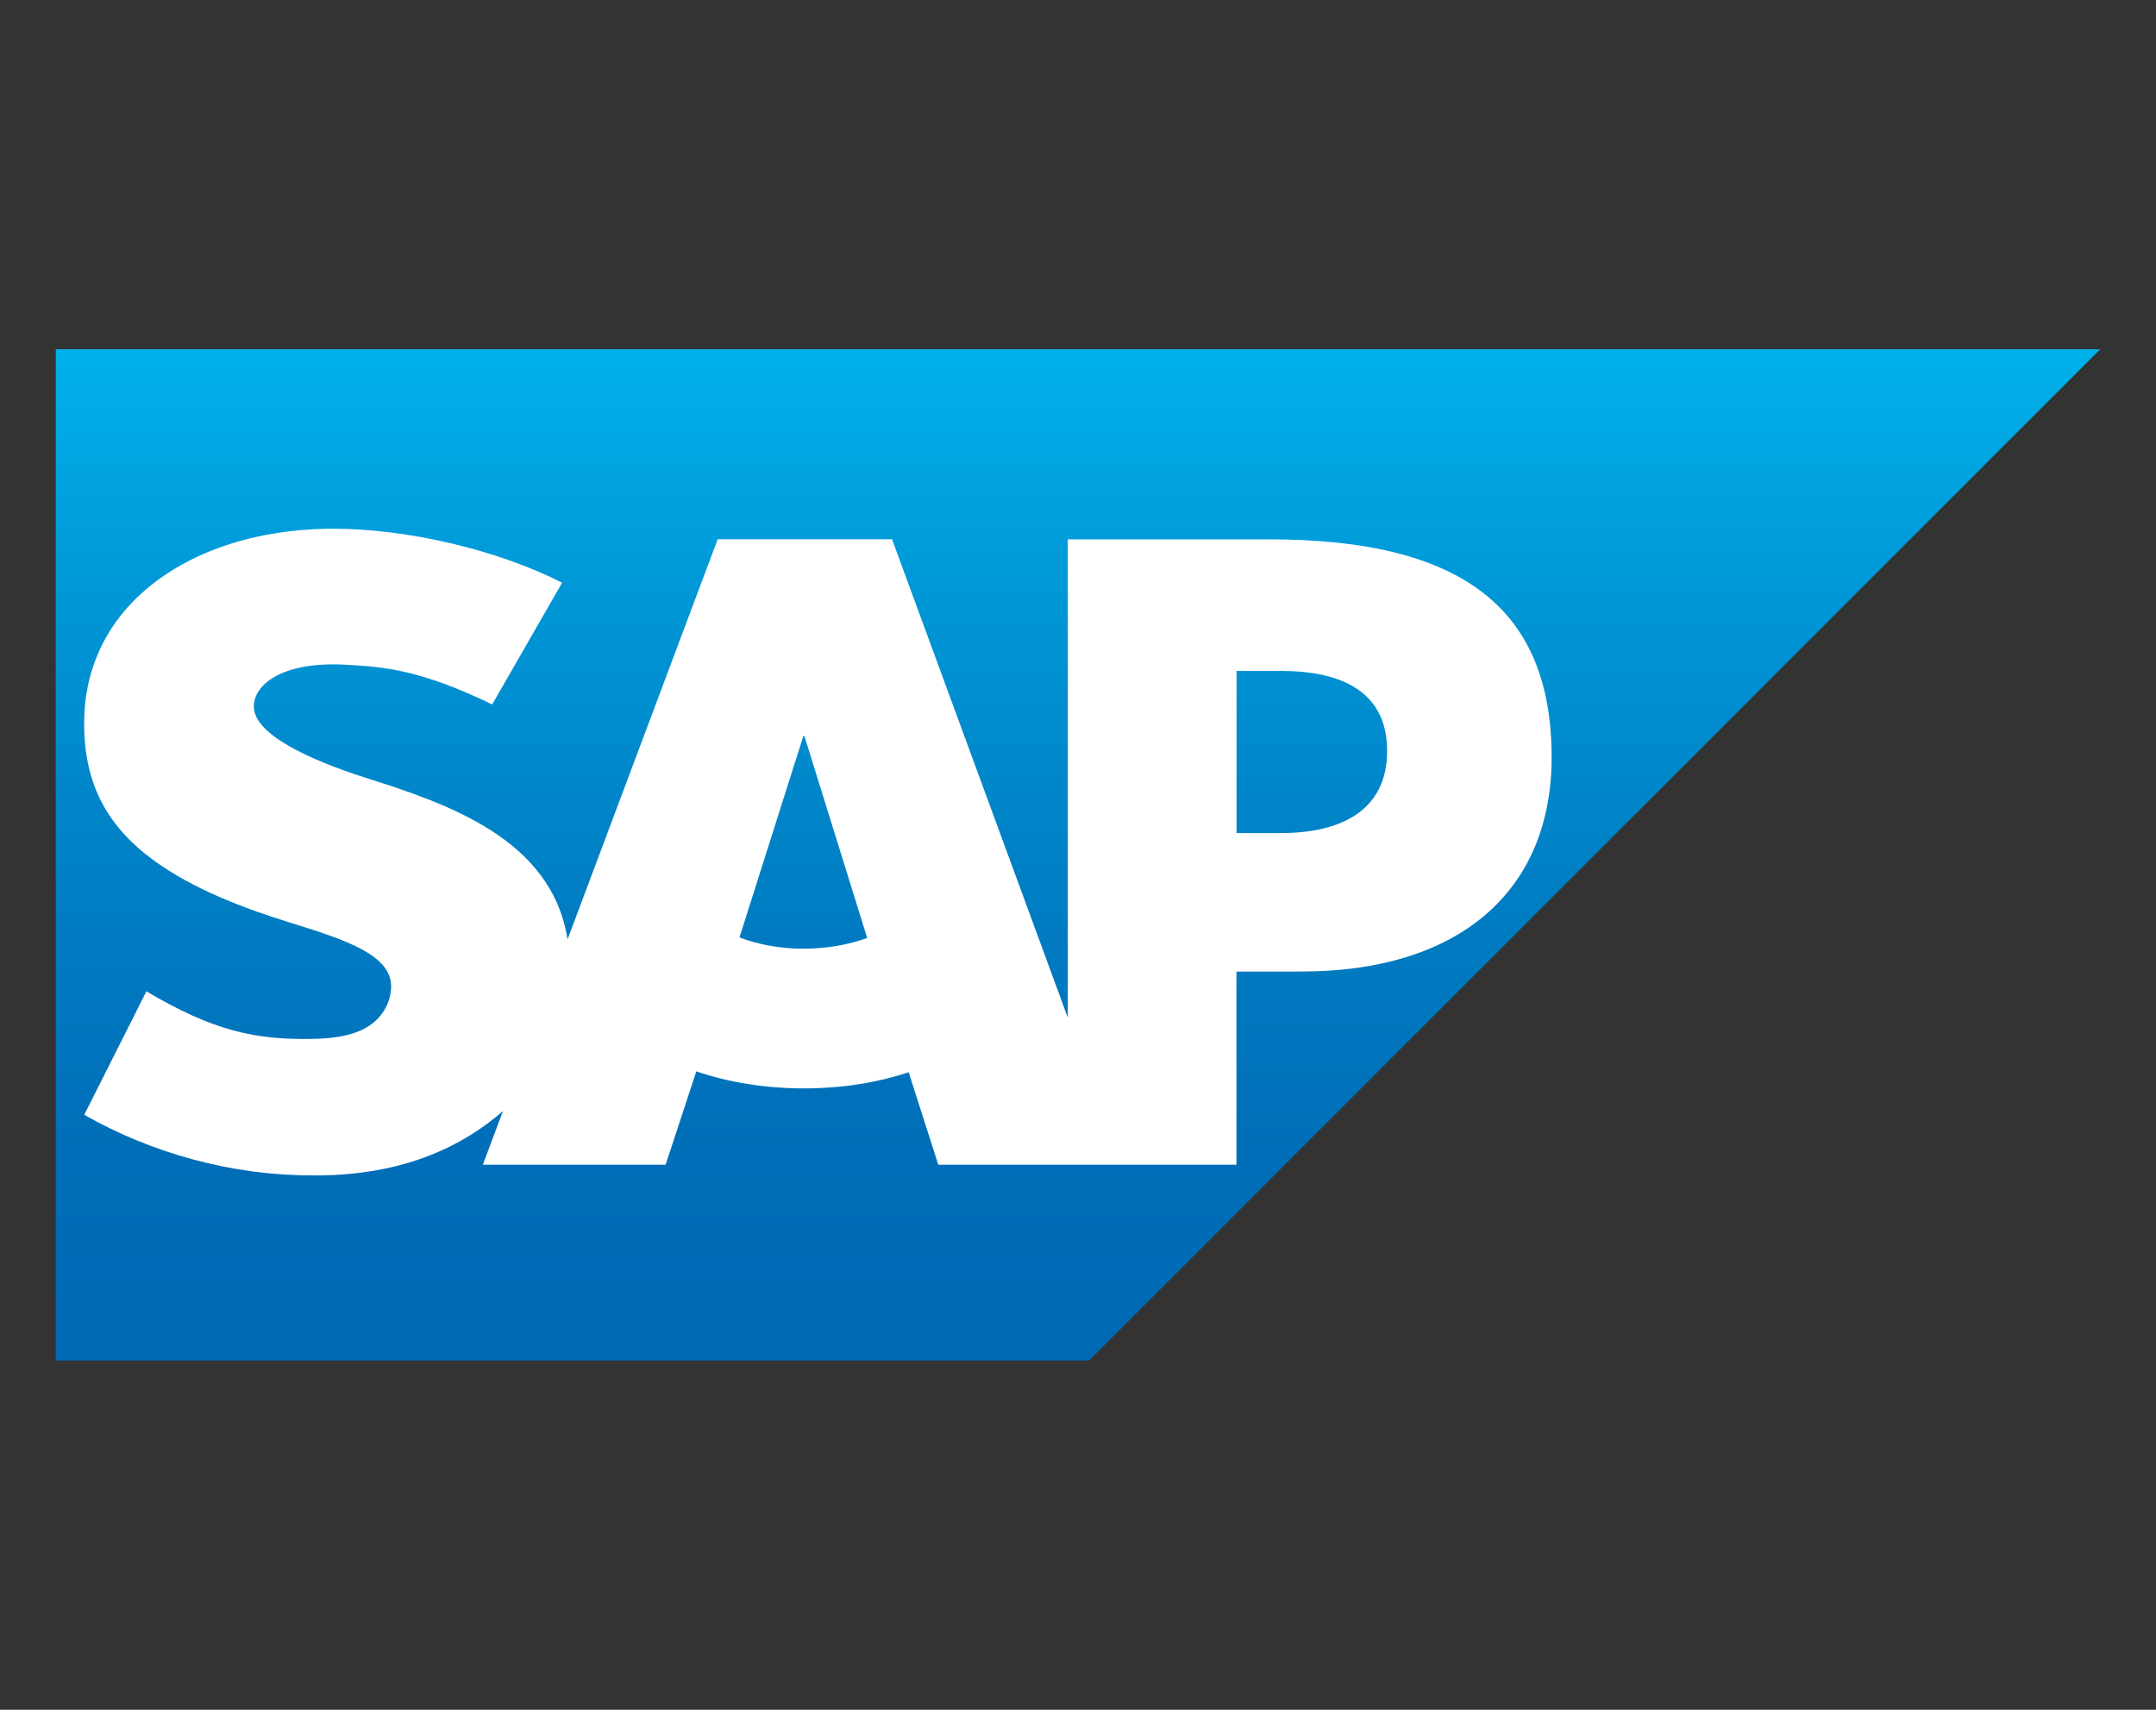
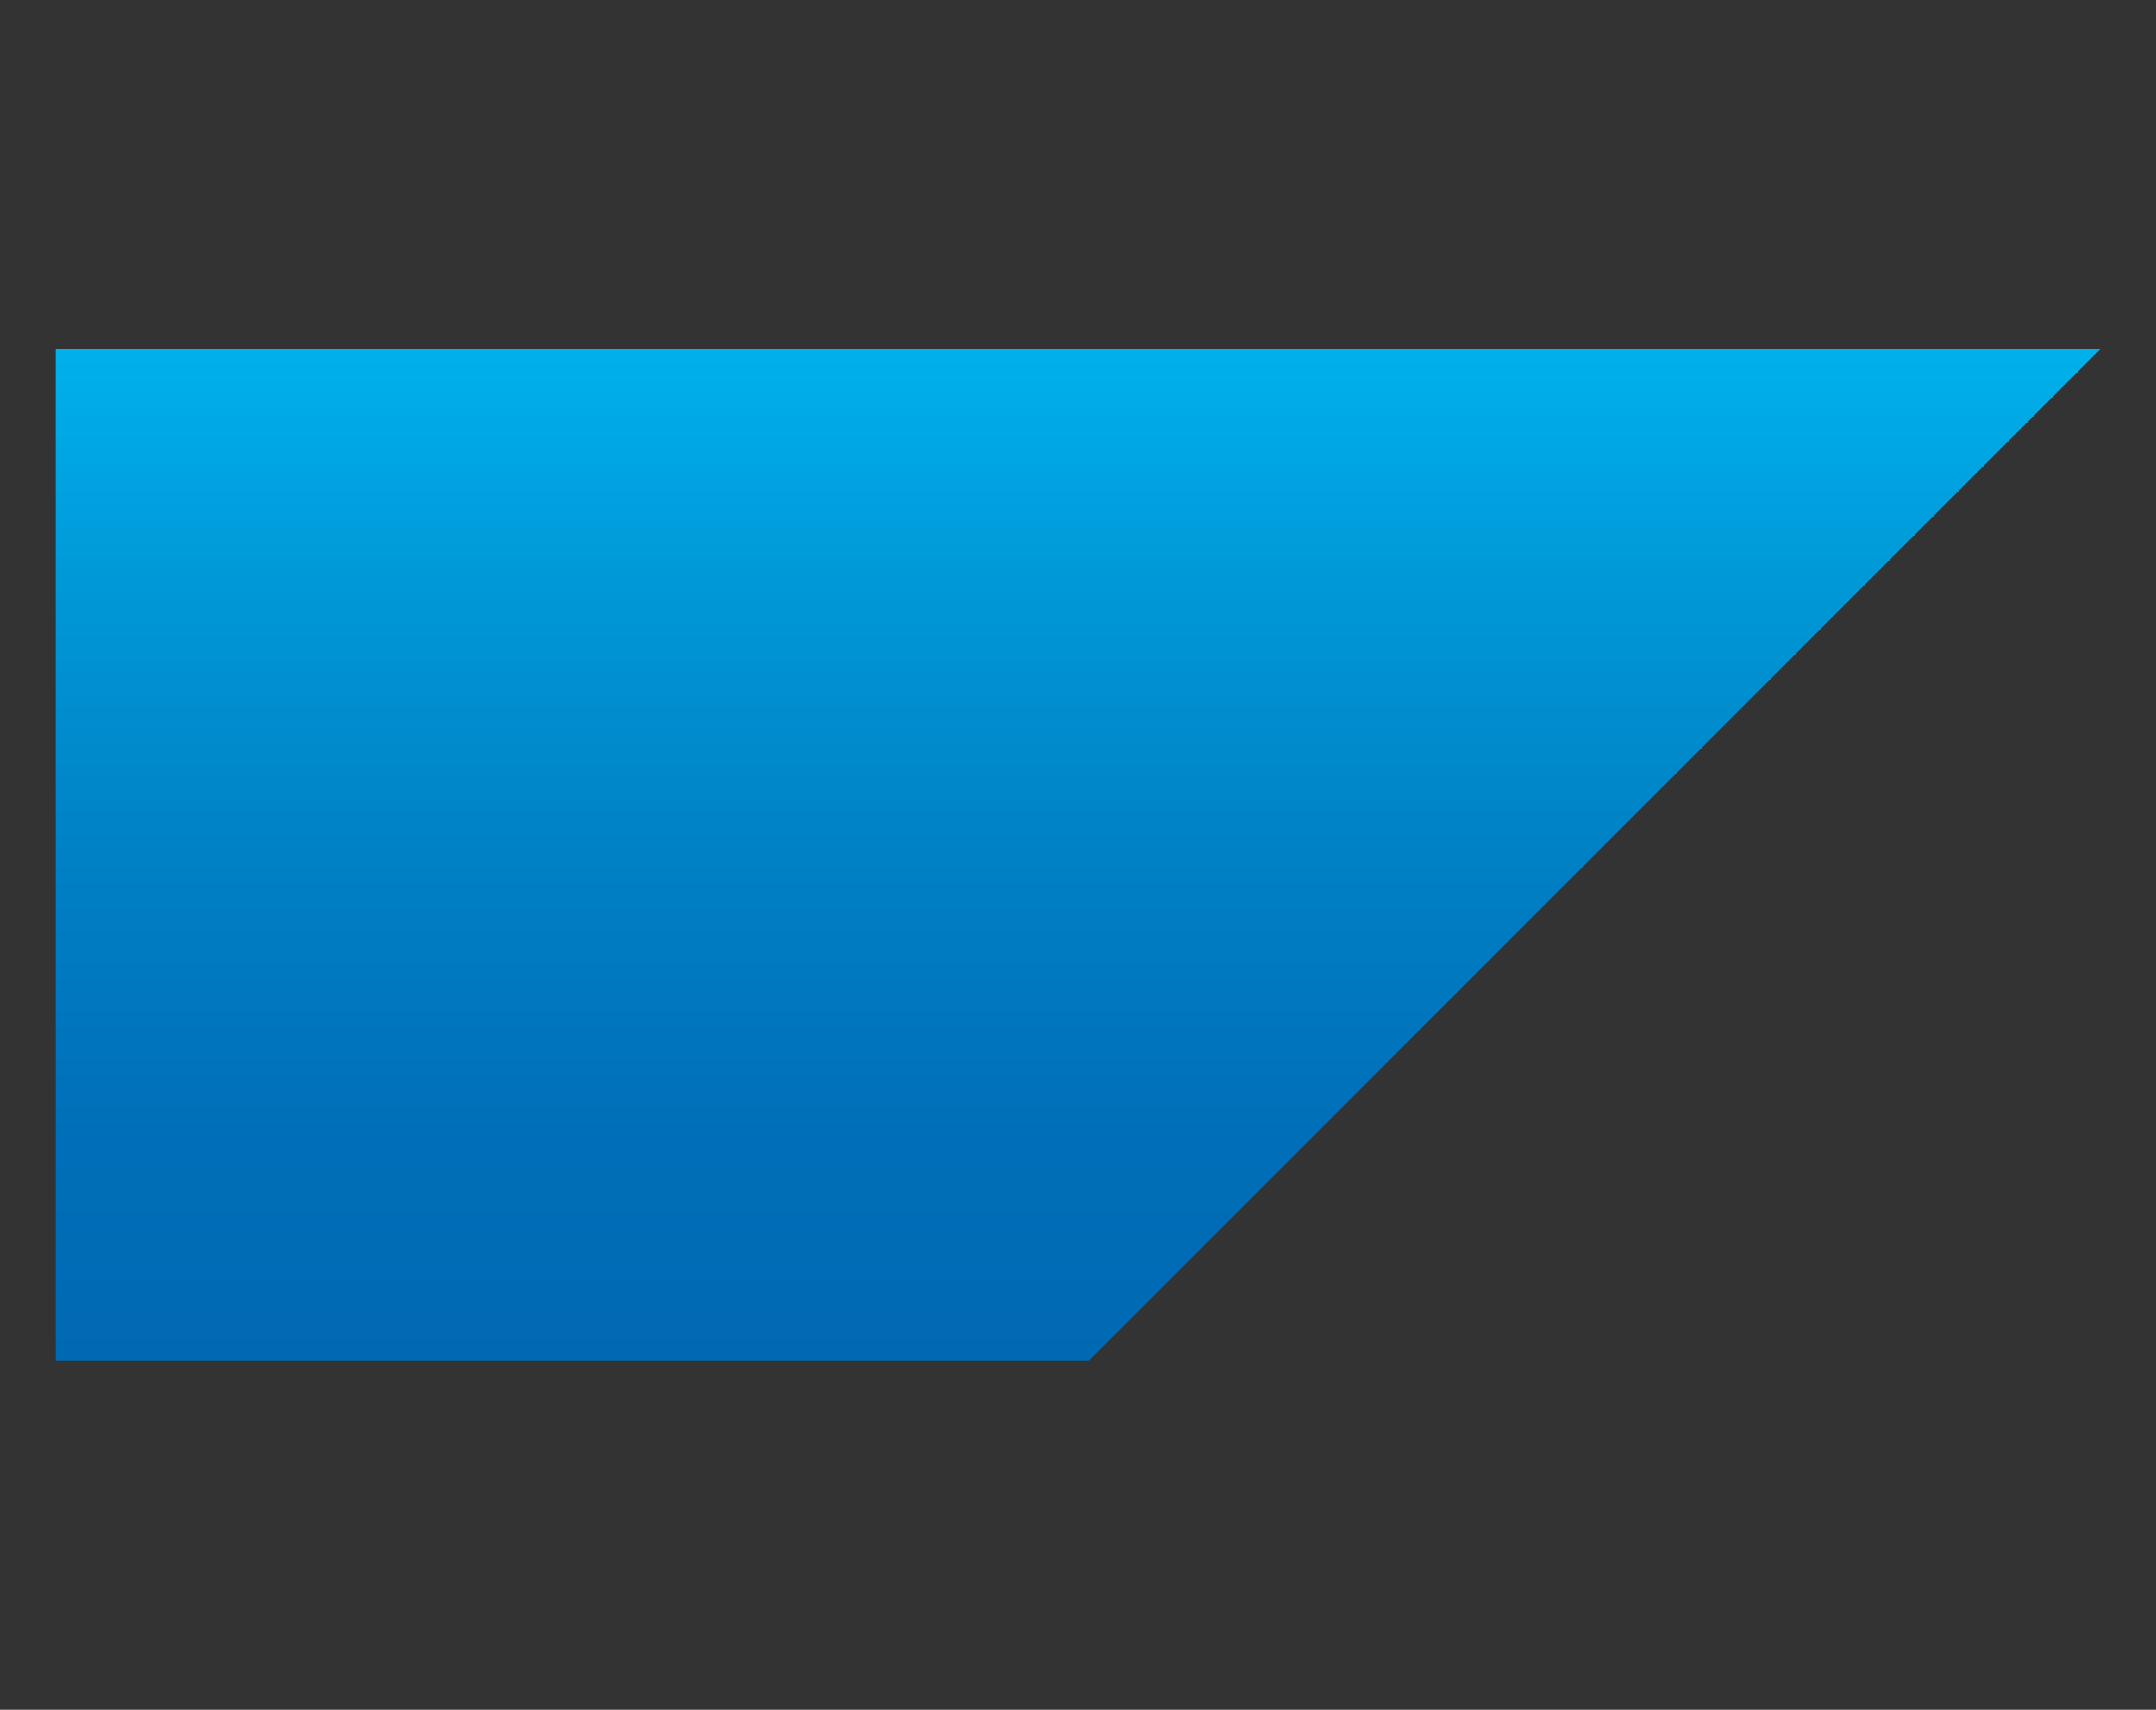
<svg xmlns="http://www.w3.org/2000/svg" id="Vrstva_1" data-name="Vrstva 1" viewBox="0 0 580 460">
  <rect x="0" y="0" width="580" height="460" fill="#333333" stroke="none" />
  <defs>
    <style>
      .cls-1 {
        fill: #fff;
      }

      .cls-1, .cls-2 {
        fill-rule: evenodd;
      }

      .cls-2 {
        fill: url(#Nepojmenovaný_přechod_2);
      }
    </style>
    <linearGradient id="Nepojmenovaný_přechod_2" data-name="Nepojmenovaný přechod 2" x1="290" y1="21.09" x2="290" y2="293.17" gradientTransform="translate(0 72.87)" gradientUnits="userSpaceOnUse">
      <stop offset="0" stop-color="#00b1eb" />
      <stop offset=".21" stop-color="#009ad9" />
      <stop offset=".52" stop-color="#007fc4" />
      <stop offset=".79" stop-color="#006eb8" />
      <stop offset="1" stop-color="#0069b4" />
    </linearGradient>
  </defs>
  <g id="Vrstva_1-2" data-name="Vrstva 1-2">
    <g id="Layer_1" data-name="Layer 1">
      <polyline class="cls-2" points="15 366.04 292.97 366.04 565 93.96 15 93.96 15 366.04" />
-       <path class="cls-1" d="m341.4,145.11h-54.14v128.69l-47.29-128.72h-46.9l-40.39,107.65c-4.3-27.13-32.38-36.51-54.47-43.53-14.59-4.67-30.05-11.58-29.93-19.19.12-6.26,8.31-12.05,24.51-11.18,10.91.57,20.51,1.46,39.62,10.69l18.8-32.75c-17.46-8.88-41.58-14.49-61.34-14.52h-.12c-23.05,0-42.25,7.47-54.14,19.76-8.29,8.58-12.76,19.52-12.96,31.59-.3,16.62,5.79,28.4,18.6,37.79,10.81,7.94,24.64,13.06,36.81,16.84,15.04,4.65,27.31,8.71,27.16,17.34-.1,3.14-1.31,6.06-3.56,8.46-3.73,3.86-9.5,5.32-17.46,5.47-15.34.32-26.71-2.08-44.82-12.79l-16.72,33.22c18.06,10.26,39.45,16.3,61.29,16.3h2.82c19-.37,34.33-5.79,46.58-15.66.69-.54,1.34-1.14,1.98-1.71l-5.44,14.49h49.17l8.26-25.11c8.63,2.94,18.48,4.58,28.91,4.58s19.74-1.56,28.22-4.33l7.96,24.86h80.21v-51.97h17.49c42.3,0,67.3-21.54,67.3-57.63,0-40.19-24.29-58.65-76.03-58.65h.02Zm-125.13,110.14c-6.31,0-12.24-1.11-17.34-3.04l17.17-54.14h.32l16.87,54.29c-5.07,1.81-10.86,2.87-16.99,2.87h0l-.02.02Zm128.3-31.12h-11.92v-43.63h11.92c15.9,0,28.59,5.29,28.59,21.52s-12.69,22.11-28.59,22.11" />
    </g>
  </g>
</svg>